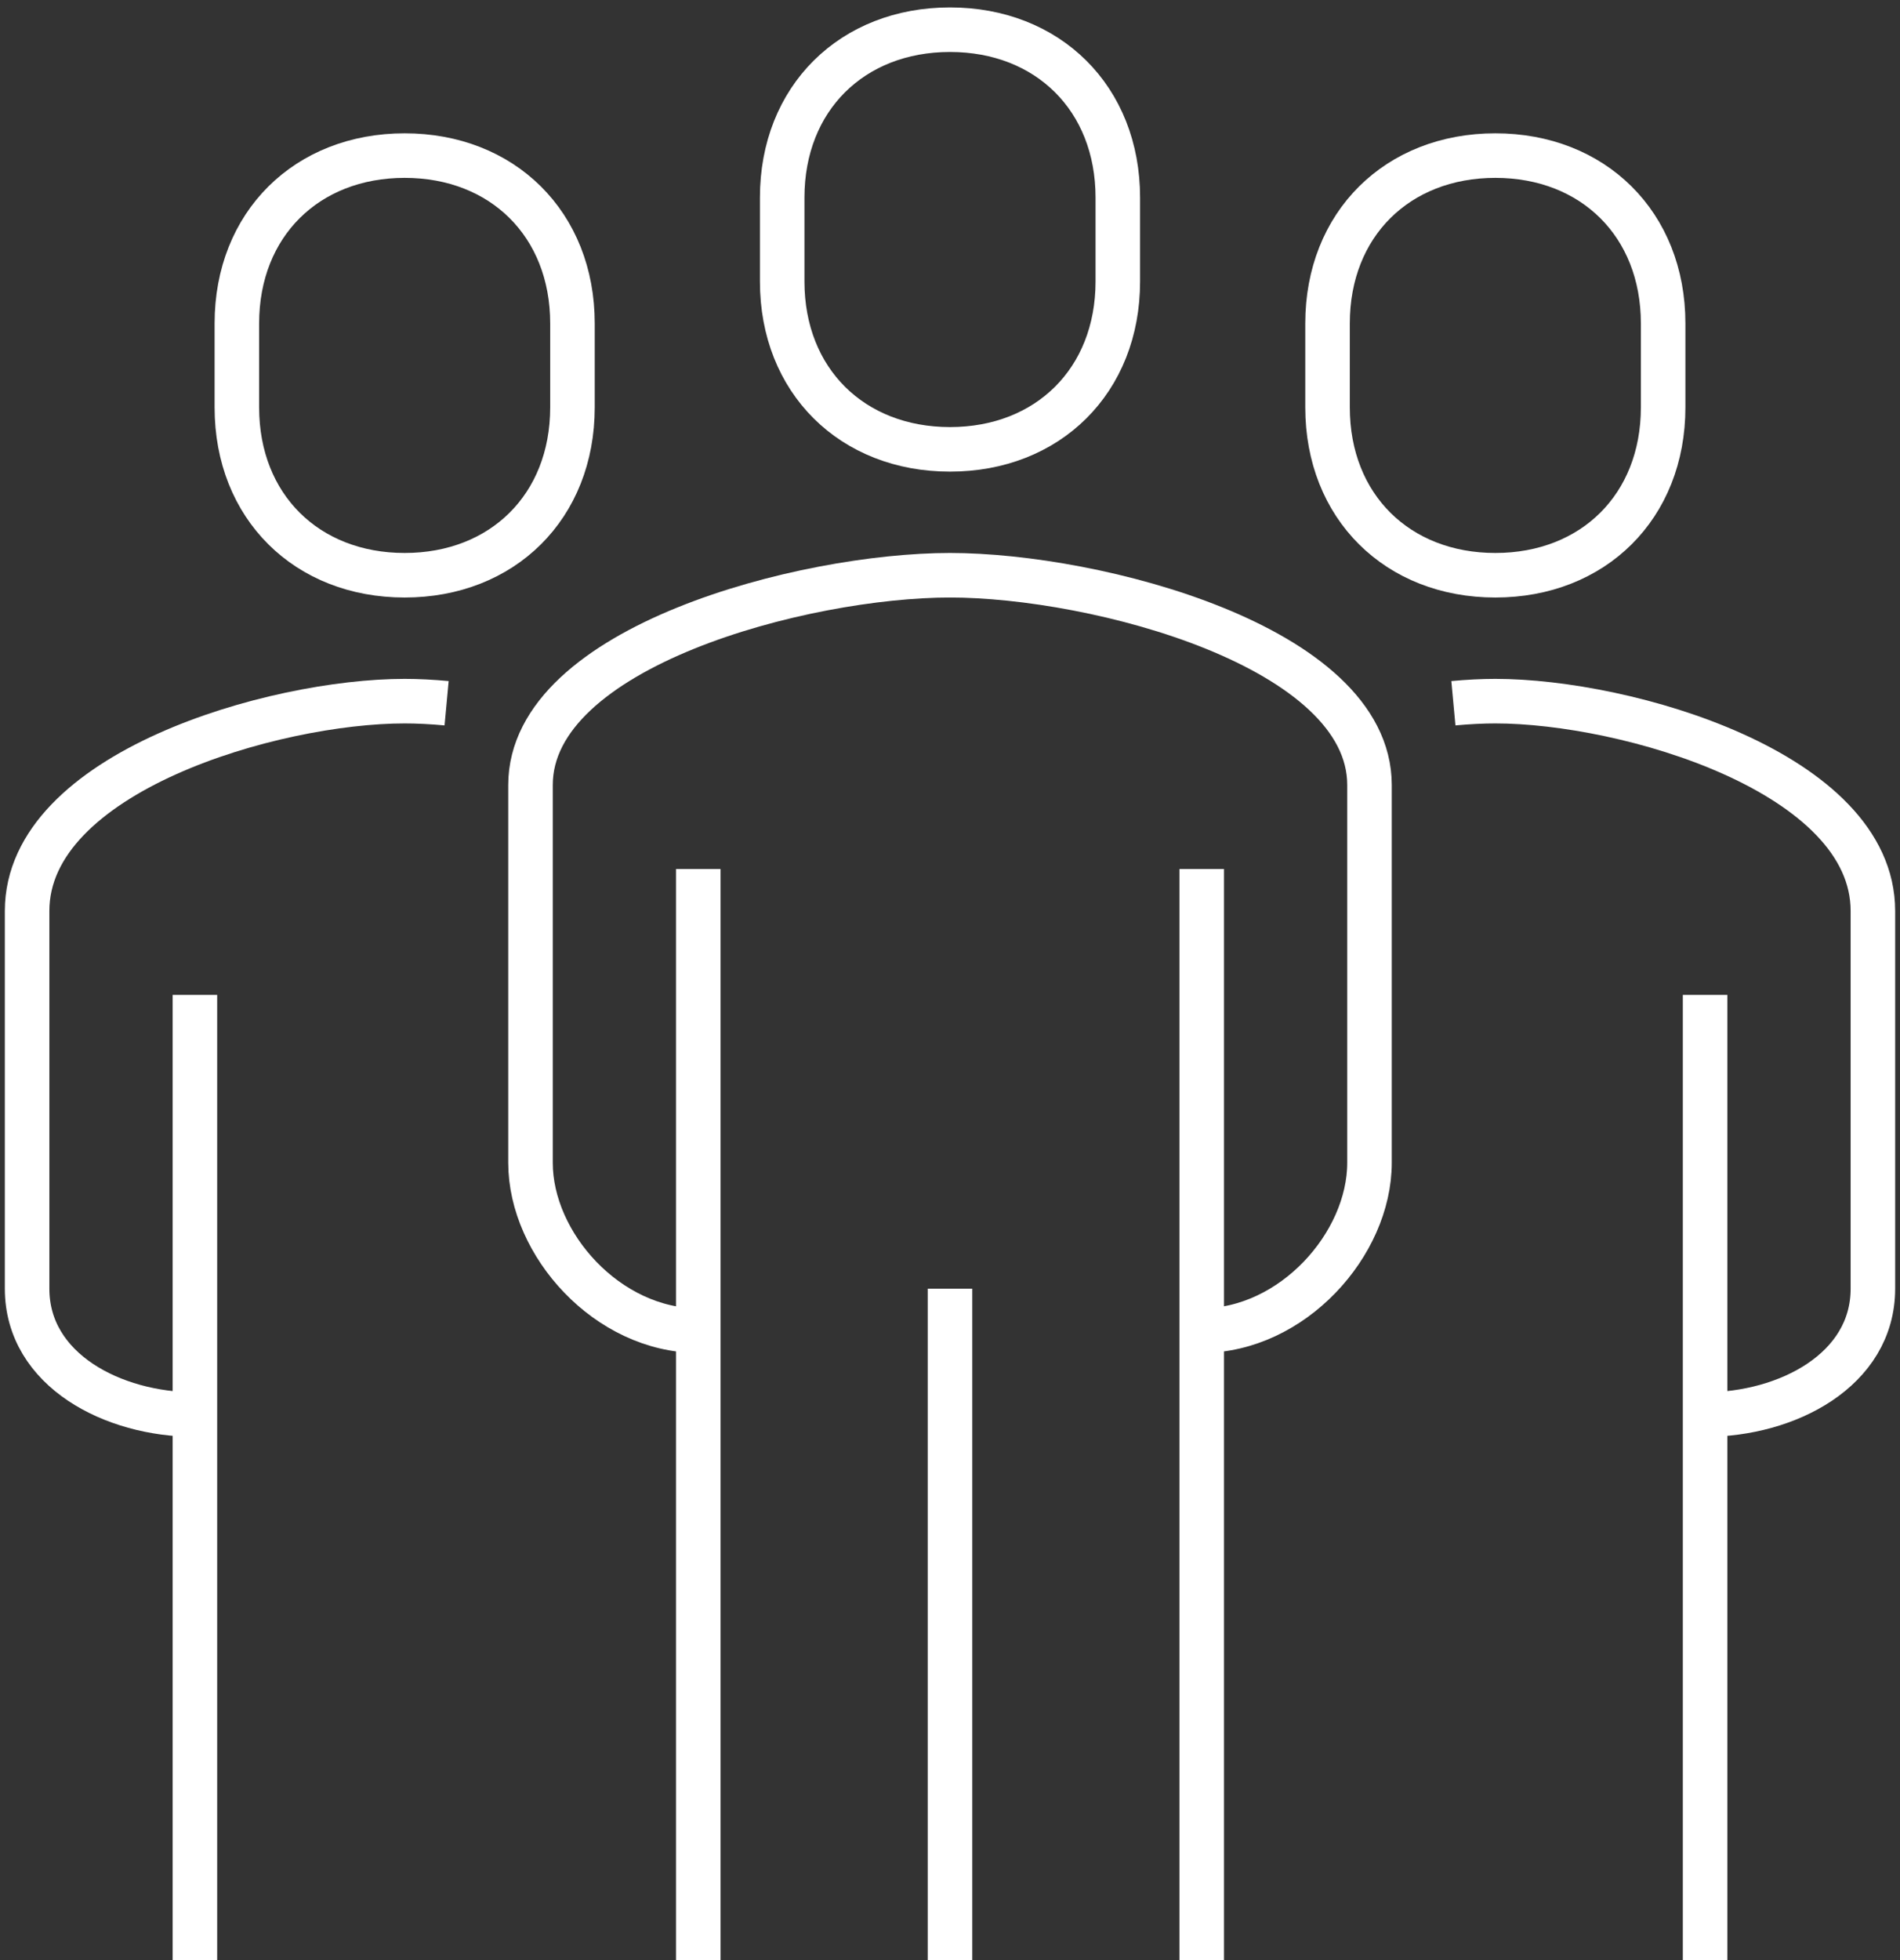
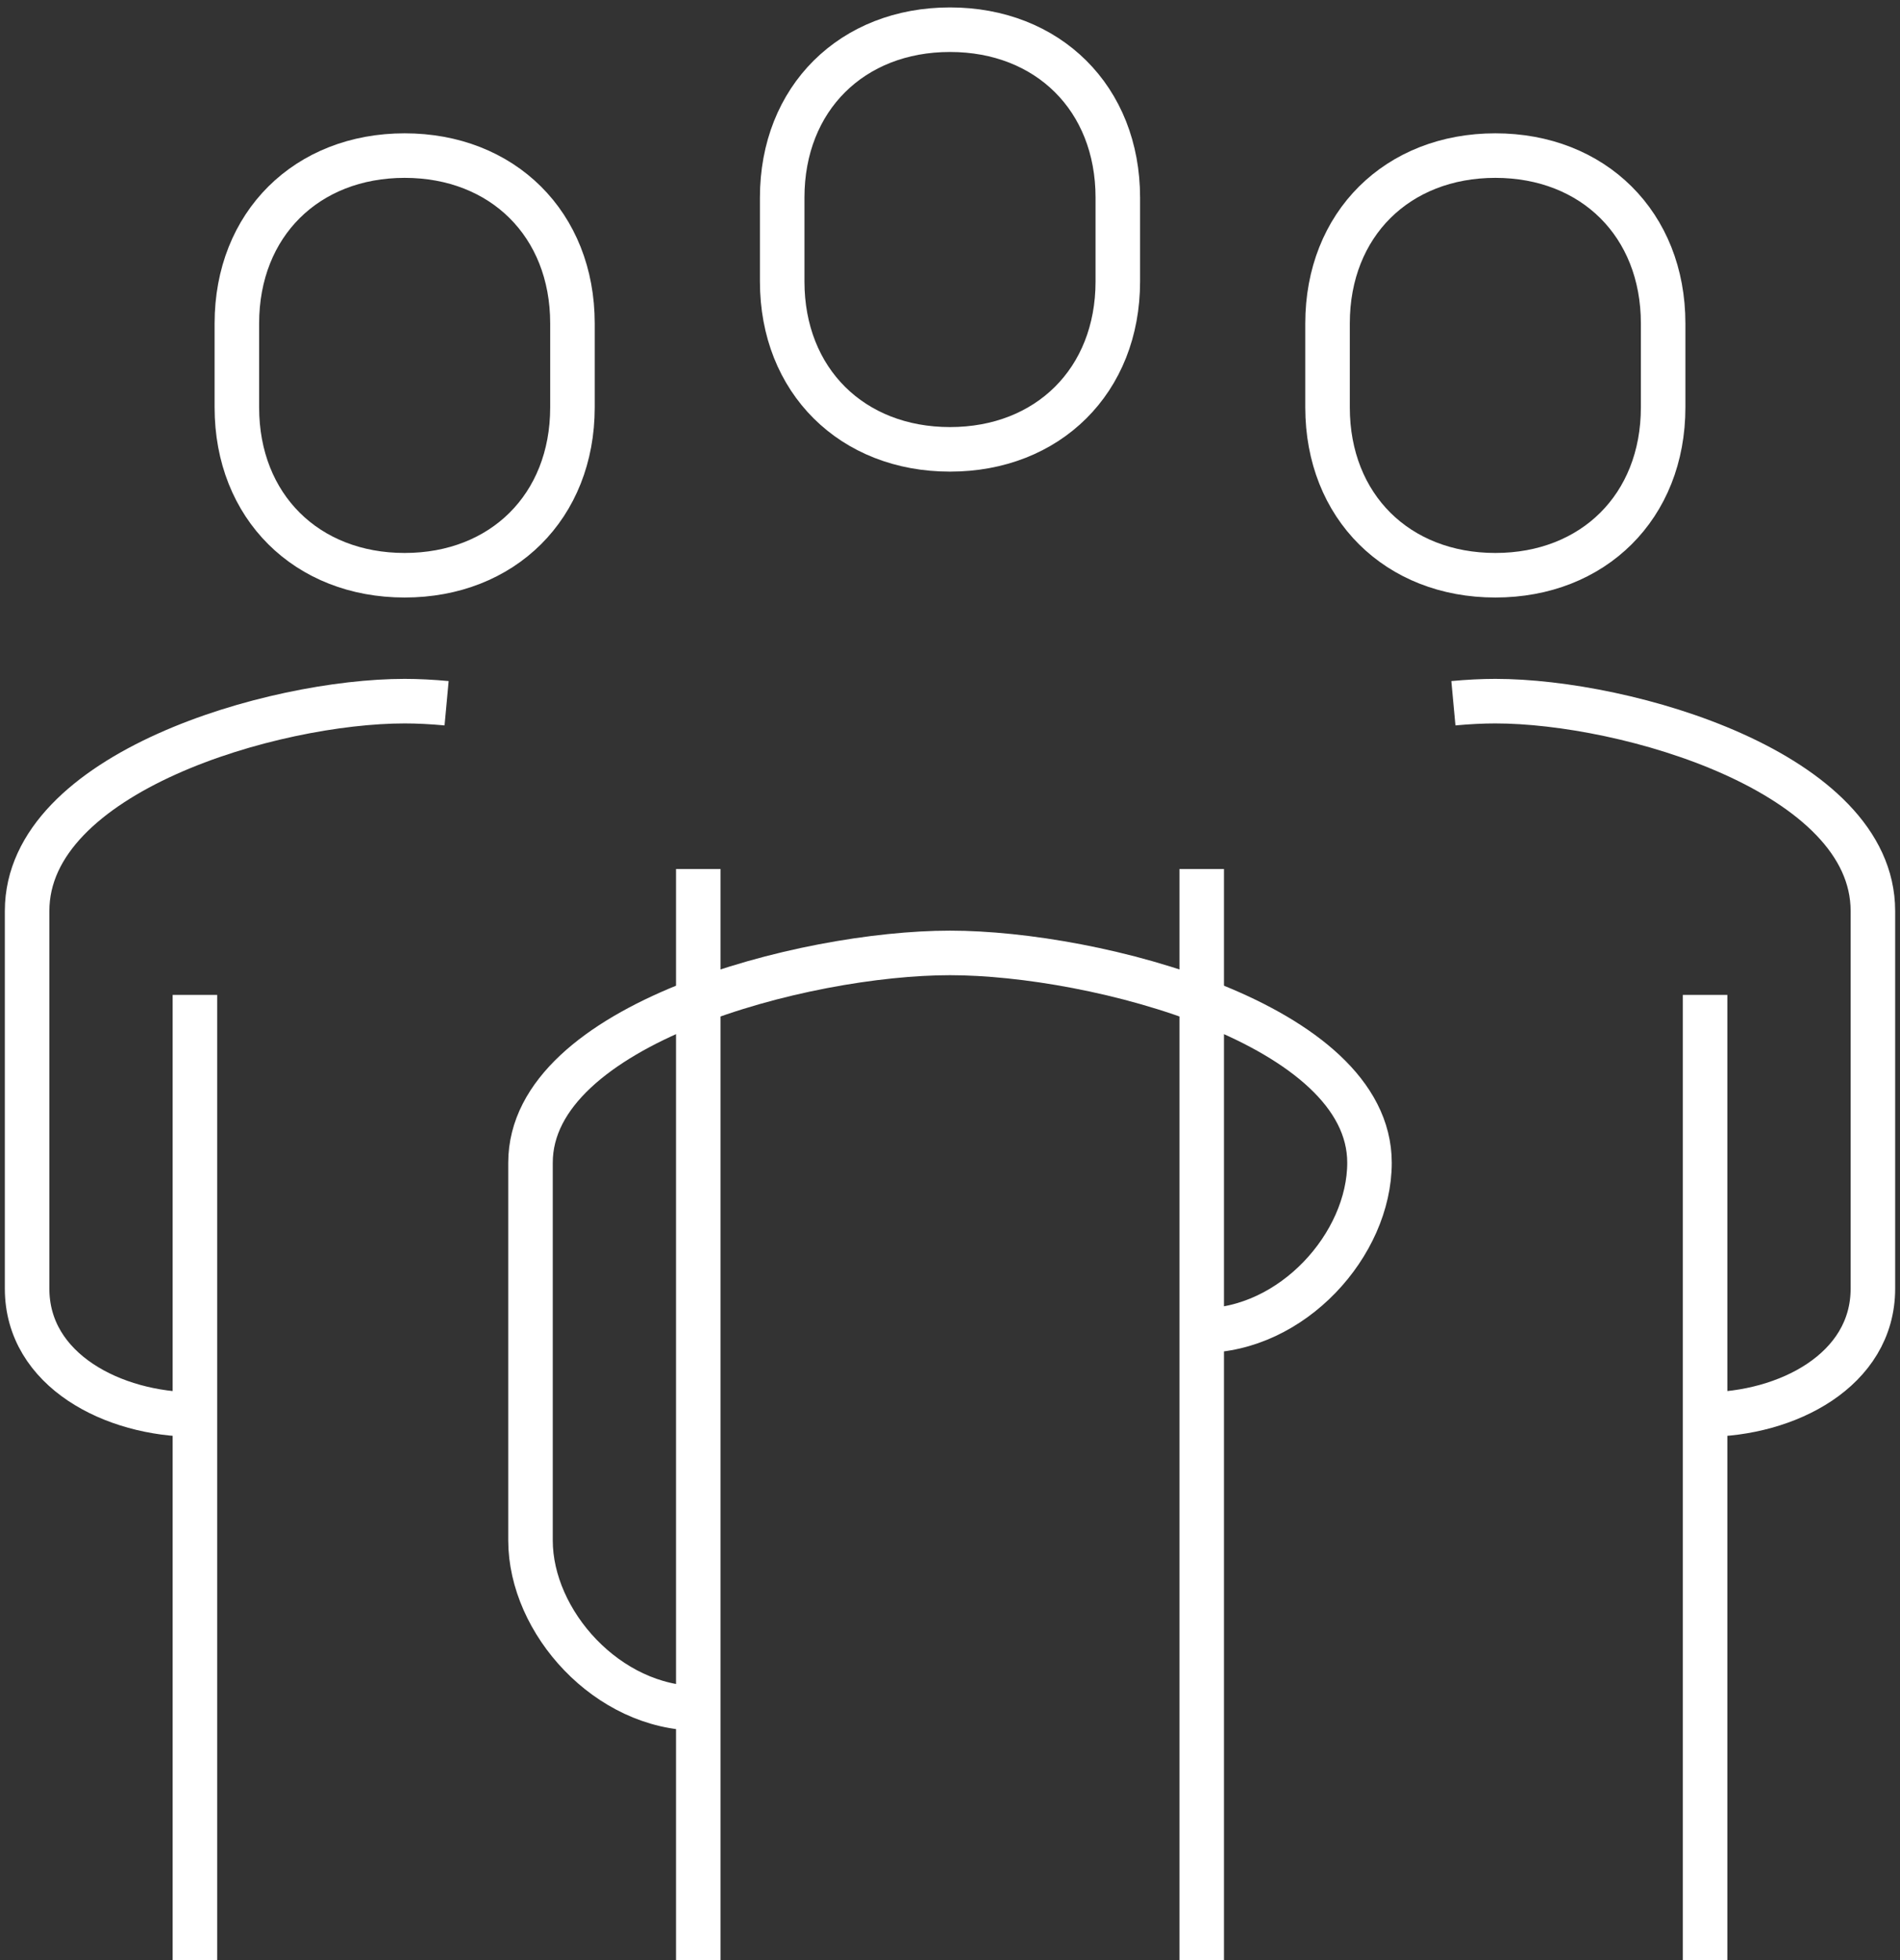
<svg xmlns="http://www.w3.org/2000/svg" enable-background="new 0 0 128 132" height="132" viewBox="0 0 128 132" width="128">
  <rect x="0" y="0" width="128" height="132" fill="#333333" stroke="none" />
  <g fill="none">
    <g stroke="#fff" stroke-linejoin="round" stroke-miterlimit="10" stroke-width="3">
-       <path d="m80.957 89.609c6.106 0 11.304-5.808 11.304-11.305v-25.434c0-9.335-18.444-14.131-28.261-14.131s-28.261 4.796-28.261 14.131v25.435c0 5.497 5.197 11.305 11.304 11.305" />
+       <path d="m80.957 89.609c6.106 0 11.304-5.808 11.304-11.305c0-9.335-18.444-14.131-28.261-14.131s-28.261 4.796-28.261 14.131v25.435c0 5.497 5.197 11.305 11.304 11.305" />
      <path d="m114.869 95.261c5.498 0 11.305-2.98 11.305-8.478v-25.435c0-9.334-16.601-14.13-25.435-14.13-.875 0-1.824.048-2.826.141" />
      <path d="m64 30.261c6.588 0 11.305-4.614 11.305-11.304v-5.652c0-6.691-4.717-11.305-11.305-11.305s-11.305 4.614-11.305 11.305v5.652c0 6.689 4.717 11.304 11.305 11.304z" />
      <path d="m114.869 132v-65" />
      <path d="m80.957 132v-73.478" />
      <path d="m47.043 58.522v73.478" />
-       <path d="m64 86.783v45.217" />
      <path d="m100.739 38.739c6.588 0 11.304-4.614 11.304-11.305v-5.651c0-6.69-4.716-11.305-11.304-11.305s-11.305 4.614-11.305 11.305v5.651c.001 6.691 4.717 11.305 11.305 11.305z" />
      <path d="m13.131 95.261c-5.498 0-11.305-2.98-11.305-8.478v-25.435c0-9.334 16.601-14.13 25.435-14.13.875 0 1.824.048 2.826.141" />
      <path d="m13.131 132v-65" />
      <path d="m27.261 38.739c-6.588 0-11.304-4.614-11.304-11.305v-5.651c0-6.69 4.716-11.305 11.304-11.305s11.305 4.614 11.305 11.305v5.651c-.001 6.691-4.717 11.305-11.305 11.305z" />
    </g>
-     <path d="m0 0h128v132h-128z" />
  </g>
</svg>